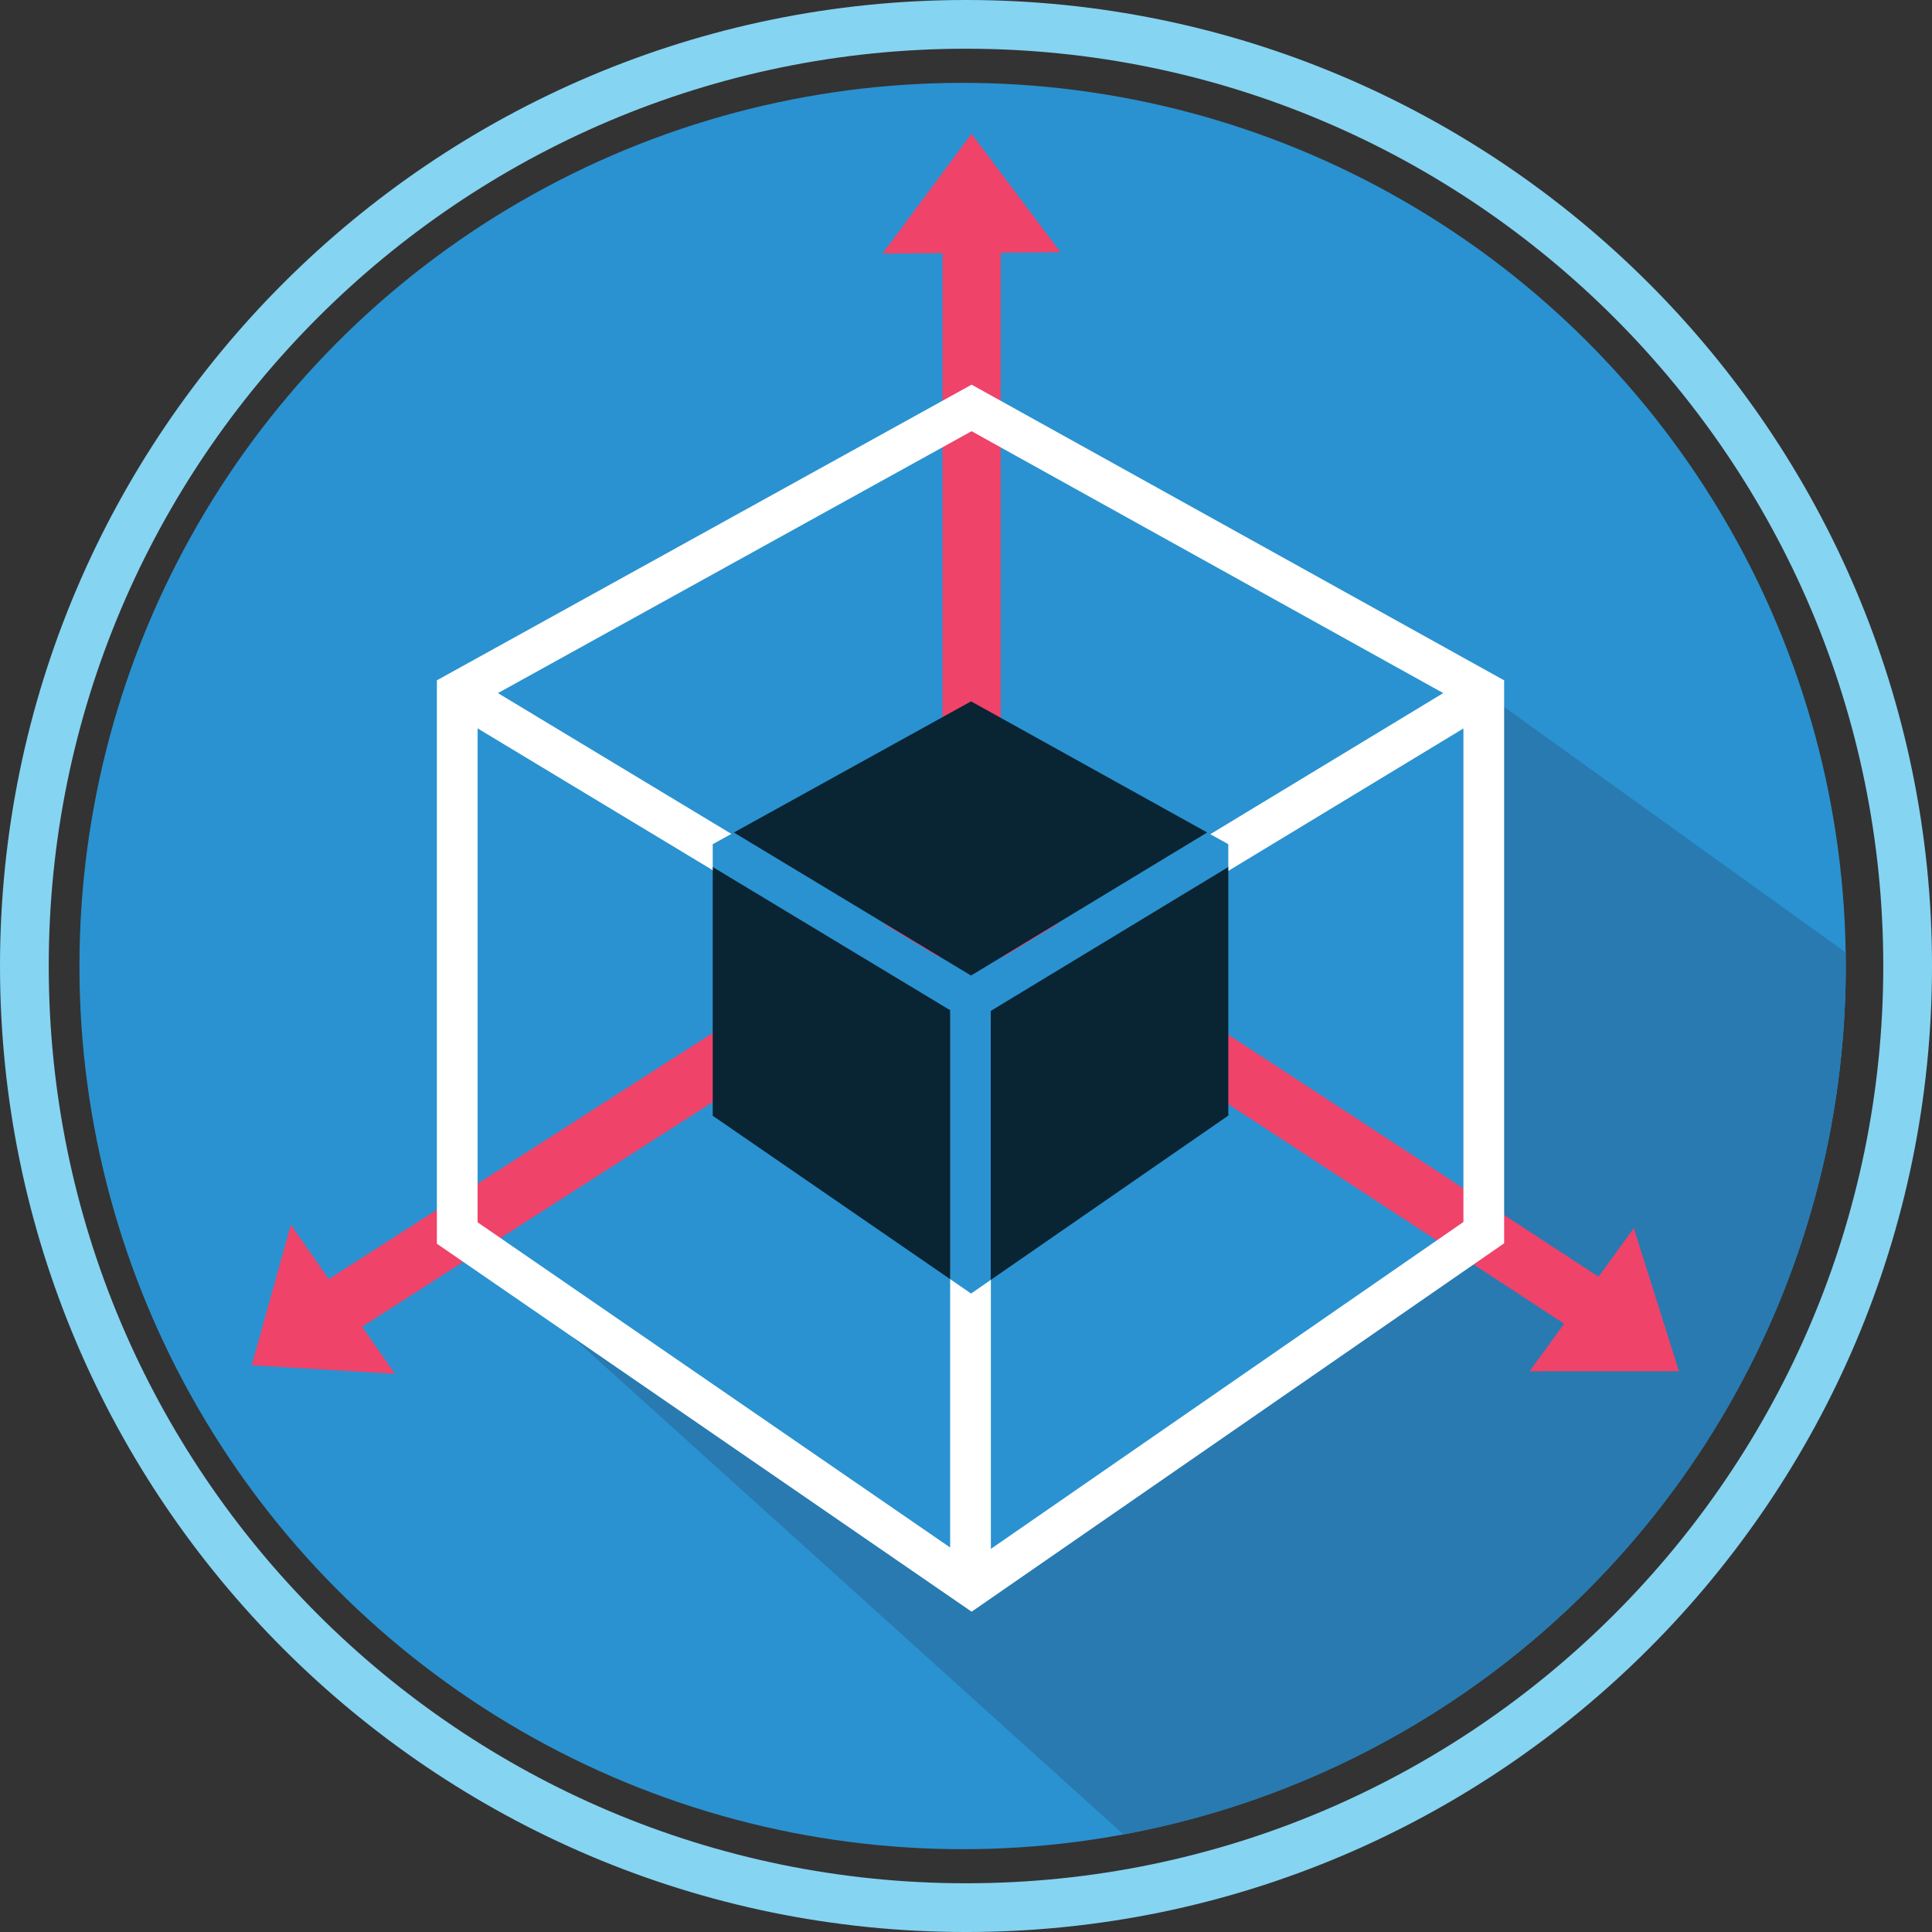
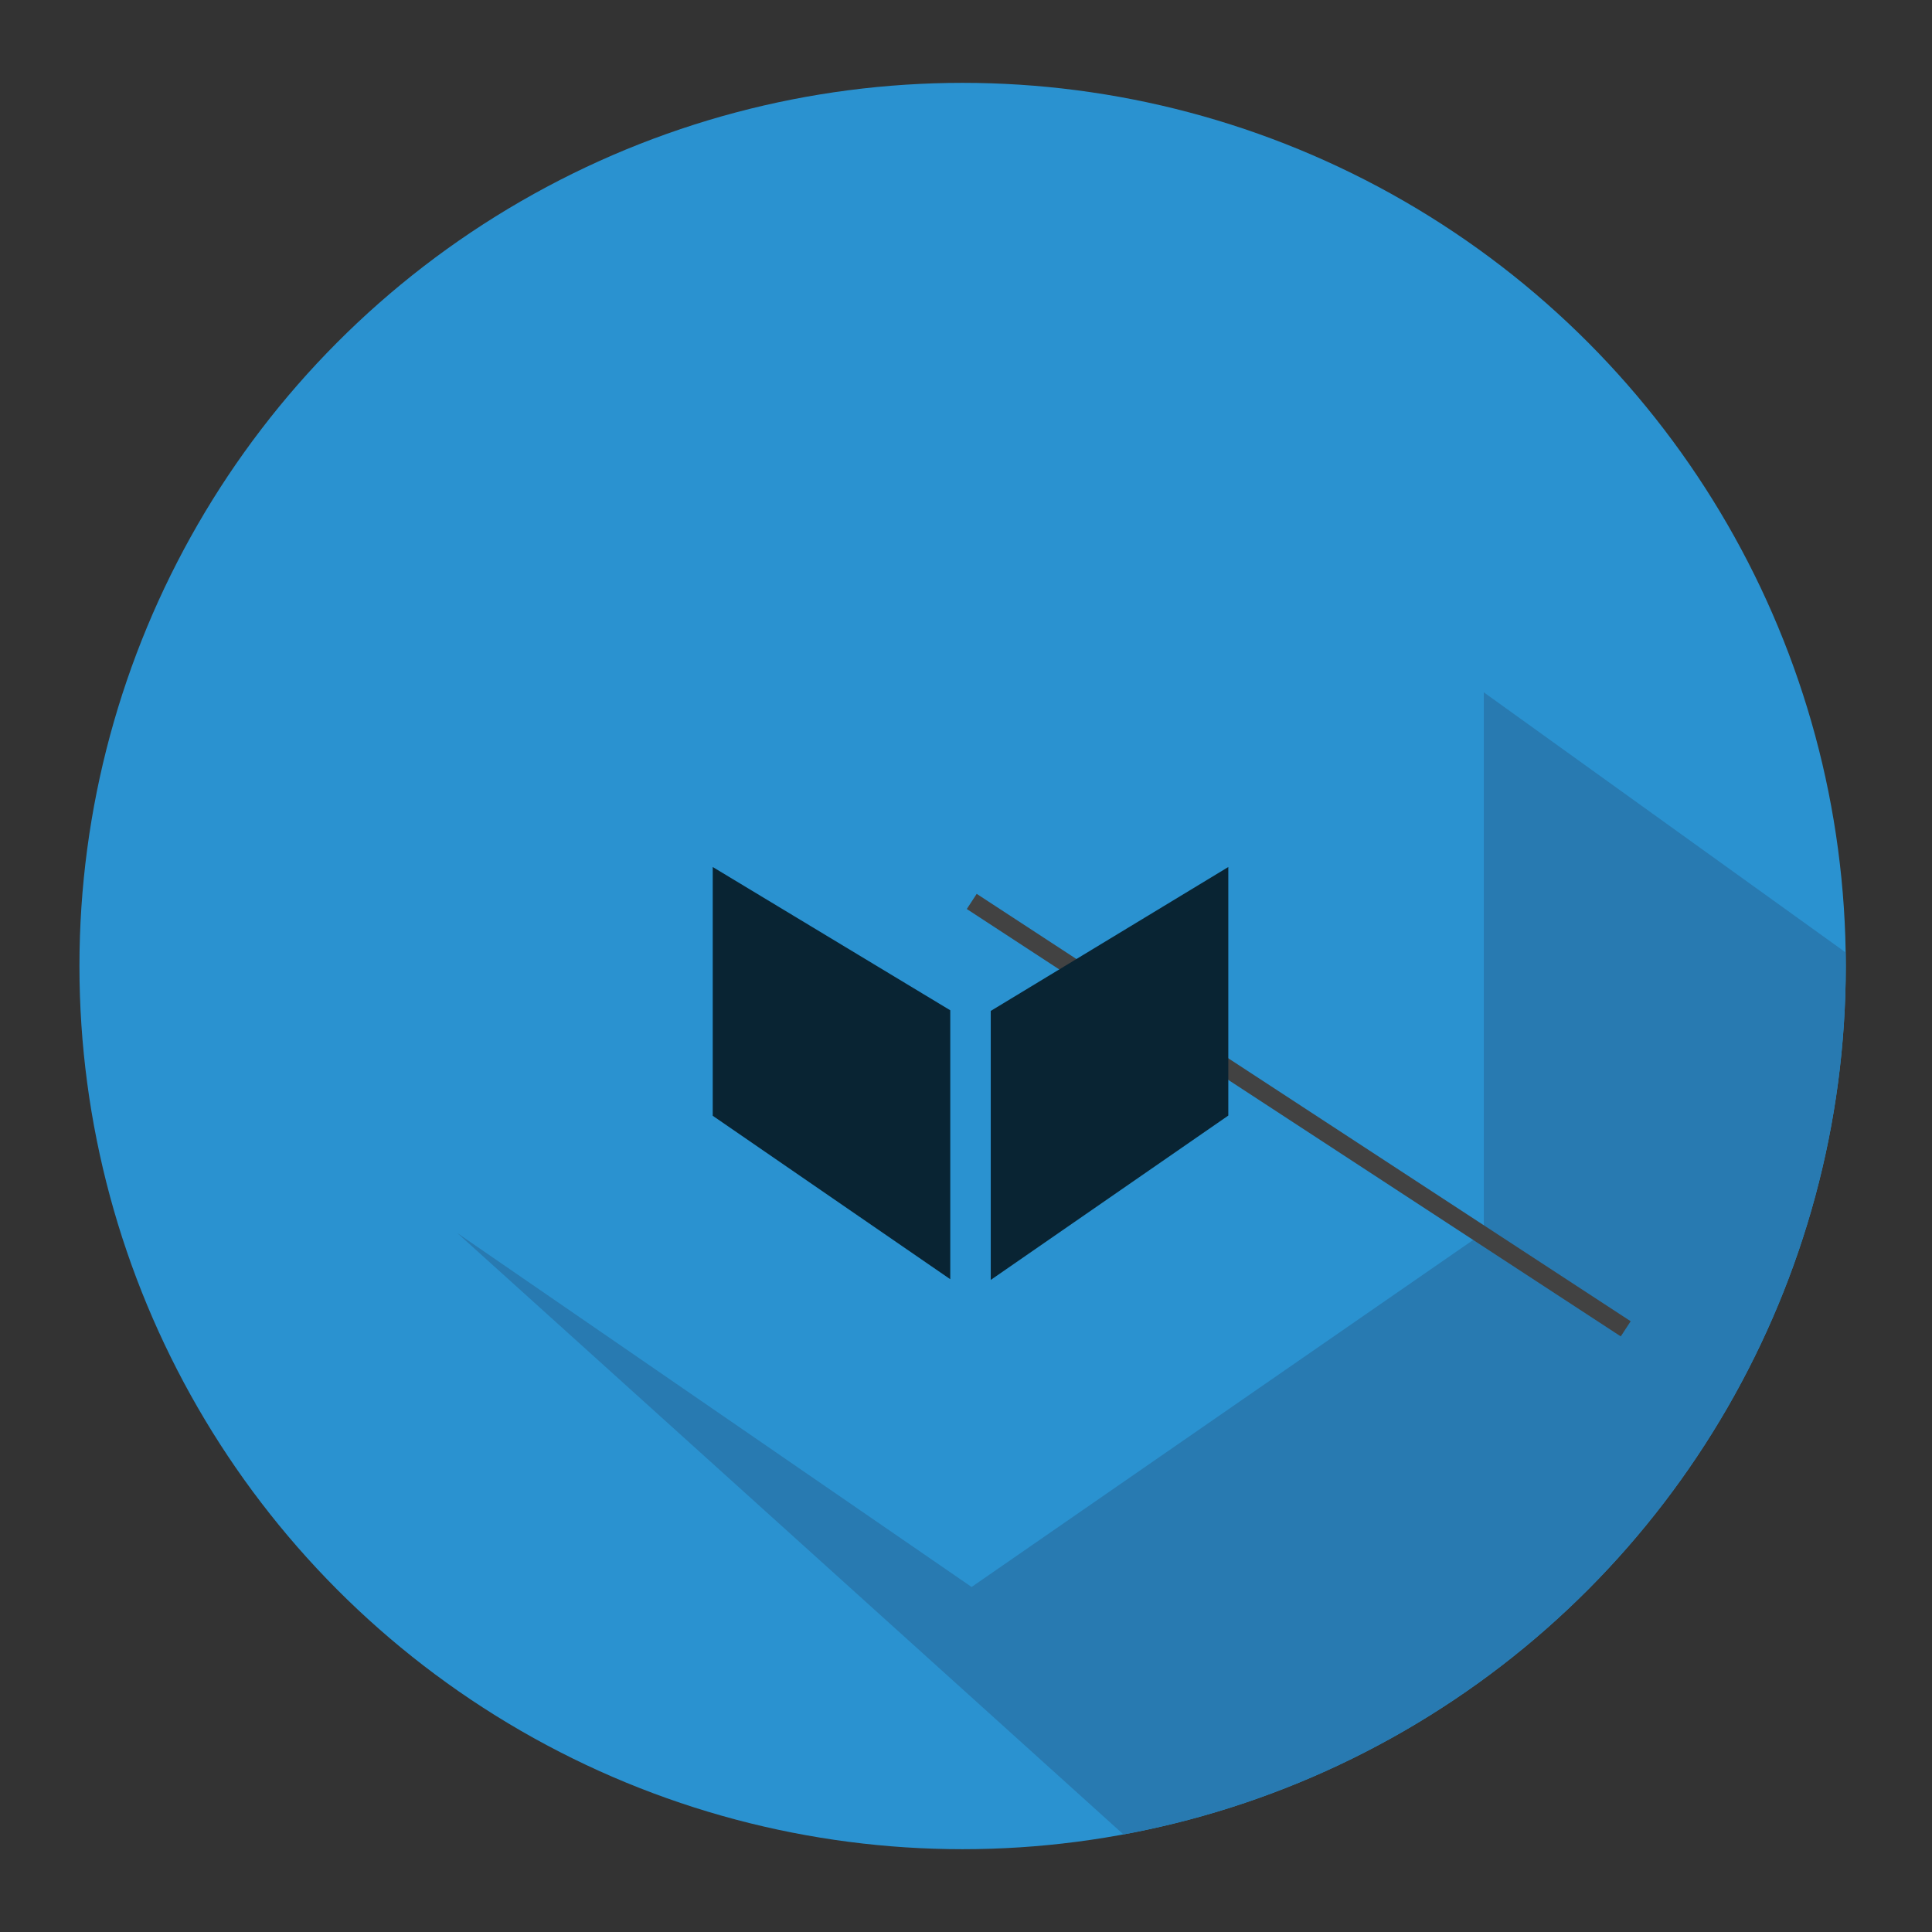
<svg xmlns="http://www.w3.org/2000/svg" xmlns:xlink="http://www.w3.org/1999/xlink" version="1.1" id="Layer_1" x="0px" y="0px" width="192.977px" height="192.978px" viewBox="0 0 192.977 192.978" enable-background="new 0 0 192.977 192.978" xml:space="preserve">
  <rect x="0" y="0" width="192.977" height="192.978" fill="#333333" stroke="none" />
-   <path fill="#85D4F2" d="M96.489,192.978C43.285,192.978,0,149.693,0,96.489C0,43.285,43.285,0,96.489,0  c53.204,0,96.489,43.285,96.489,96.489C192.977,149.693,149.693,192.978,96.489,192.978z M96.489,4.867  c-50.52,0-91.621,41.101-91.621,91.622s41.101,91.621,91.621,91.621c50.52,0,91.621-41.101,91.621-91.621  S147.009,4.867,96.489,4.867z" />
  <circle fill="#2A92D0" cx="96.15" cy="96.491" r="88.215" />
  <g>
    <defs>
      <circle id="SVGID_1_" cx="96.15" cy="96.491" r="88.215" />
    </defs>
    <clipPath id="SVGID_2_">
      <use xlink:href="#SVGID_1_" overflow="visible" />
    </clipPath>
    <polygon clip-path="url(#SVGID_2_)" fill="#287AB1" points="276.668,161.492 184.364,248.368 45.672,123.159 97.048,158.514    148.207,123.121 148.207,69.152  " />
  </g>
  <g>
    <path fill="none" stroke="#424242" stroke-width="4.567" stroke-miterlimit="10" d="M97.048,100.143" />
  </g>
  <g>
    <rect x="90.688" y="110.504" transform="matrix(0.837 0.547 -0.547 0.837 82.097 -52.816)" fill="#424242" width="78.043" height="1.808" />
  </g>
-   <polygon fill="#EF436A" stroke="#EF436A" stroke-width="4" stroke-miterlimit="10" points="164.977,134.967 162.479,127.051   160.16,130.233 97.951,89.567 97.951,23.256 101.945,23.223 97.048,16.704 92.15,23.302 96.144,23.27 96.144,89.562 32.303,130.477   29.841,126.949 27.732,134.52 35.446,134.981 33.338,131.96 97.043,91.133 159.094,131.696 156.71,134.967 " />
-   <path fill="#FFFFFF" d="M97.05,38.421L43.638,67.953v56.275l53.412,36.755l53.19-36.797V67.956L97.05,38.421z M144.157,69.229  L97.046,97.767l-47.31-28.538l47.31-26.159L144.157,69.229z M47.705,72.753l47.201,28.472v53.346L47.705,122.09V72.753z   M98.972,154.71v-53.355l47.202-28.593v49.294L98.972,154.71z" />
  <g>
    <defs>
-       <polygon id="SVGID_3_" points="71.19,84.322 96.994,70.055 122.689,84.322 122.689,111.428 96.994,129.204 71.19,111.447   " />
-     </defs>
+       </defs>
    <clipPath id="SVGID_4_">
      <use xlink:href="#SVGID_3_" overflow="visible" />
    </clipPath>
    <polygon clip-path="url(#SVGID_4_)" fill="#2A92D0" points="122.496,82.075 96.991,97.525 71.378,82.076 69.29,85.537    94.918,100.995 94.918,130.204 98.961,130.204 98.961,101.059 124.591,85.533  " />
  </g>
  <polygon fill="#092433" points="122.689,86.601 98.96,100.976 98.96,127.844 122.689,111.428 " />
  <polygon fill="#092433" points="71.19,86.6 71.19,111.447 94.917,127.775 94.917,100.912 " />
-   <polygon fill="#092433" points="120.58,83.152 96.994,70.055 73.303,83.154 96.99,97.442 " />
</svg>